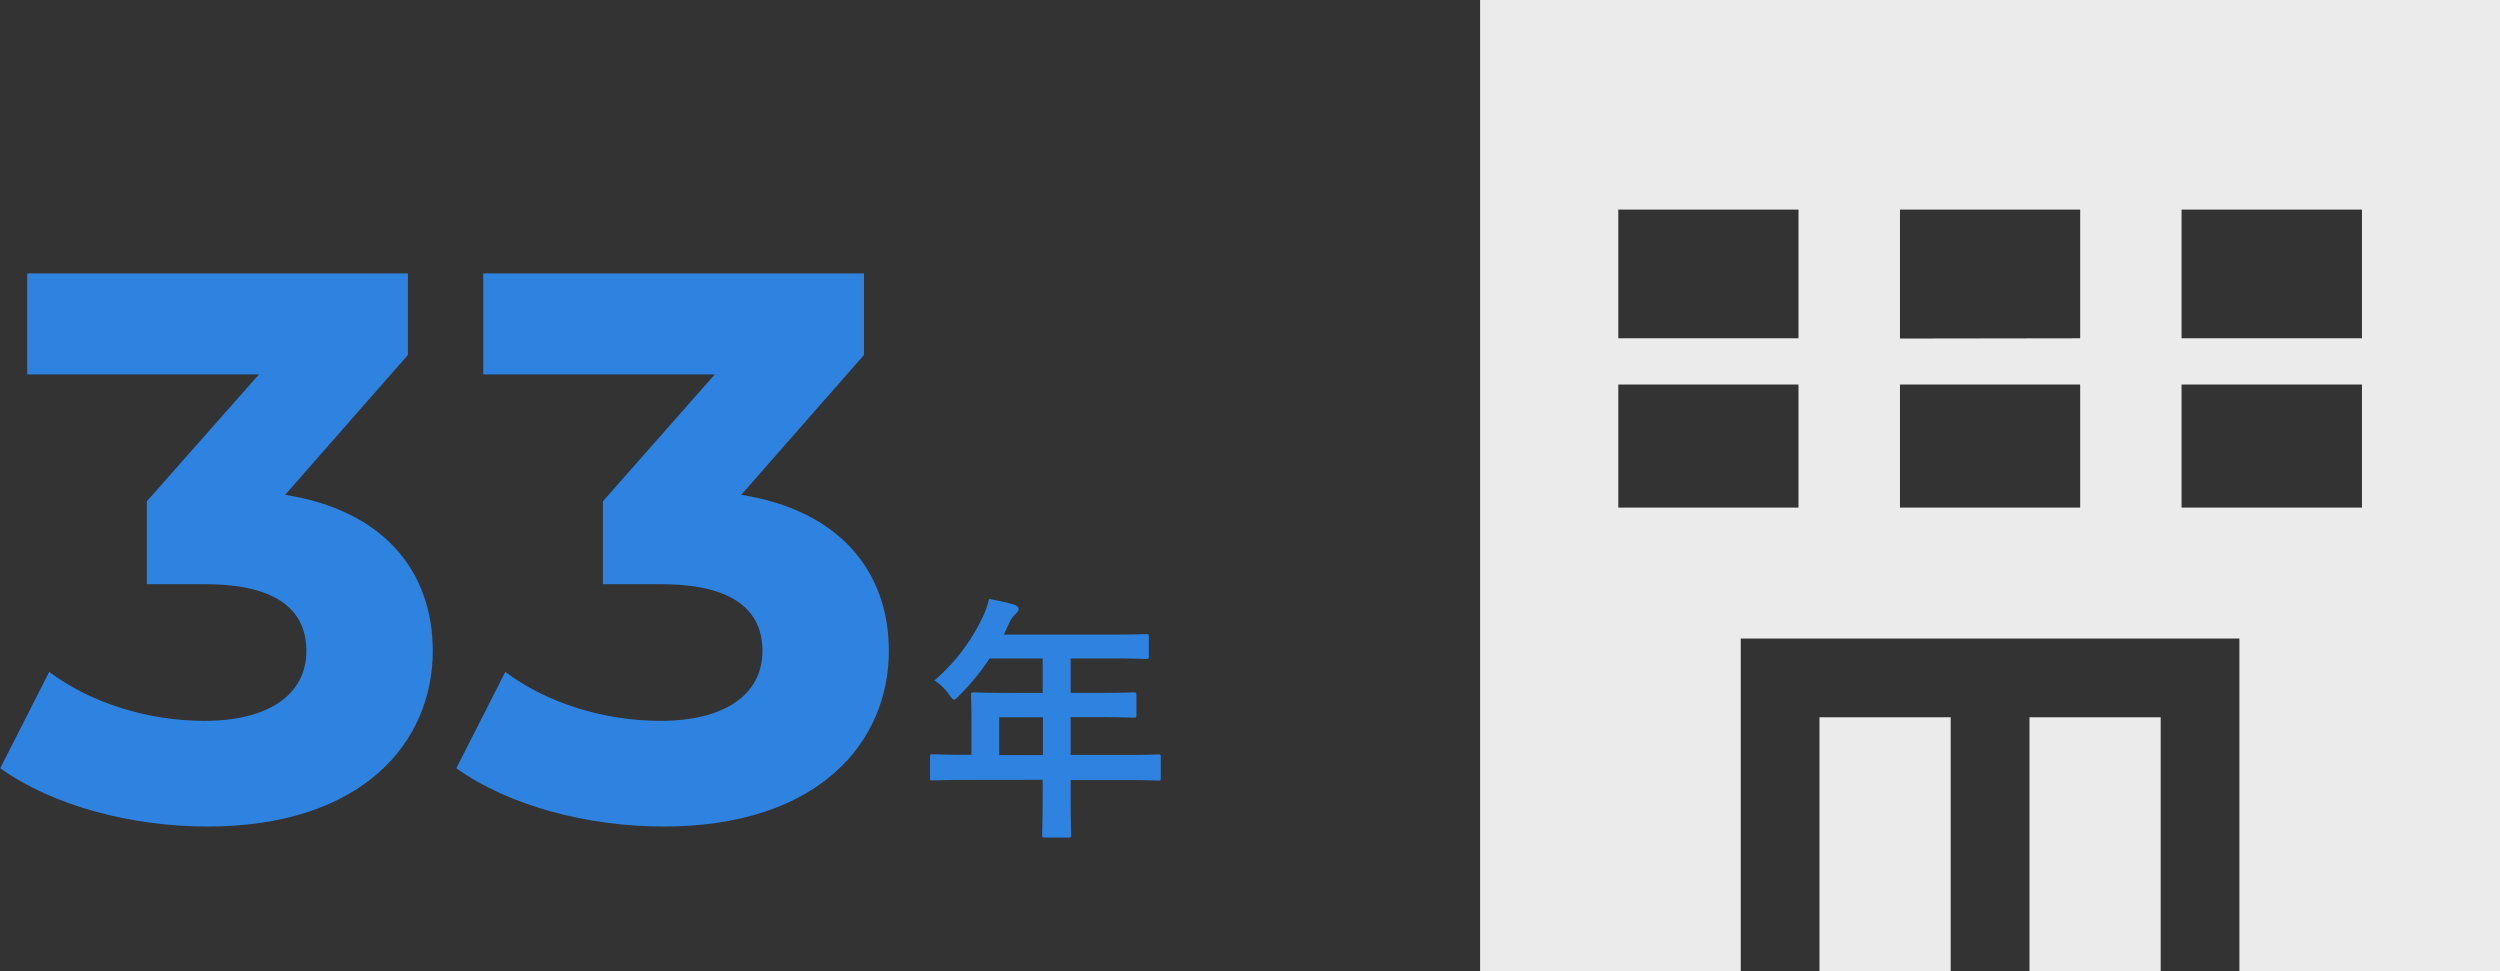
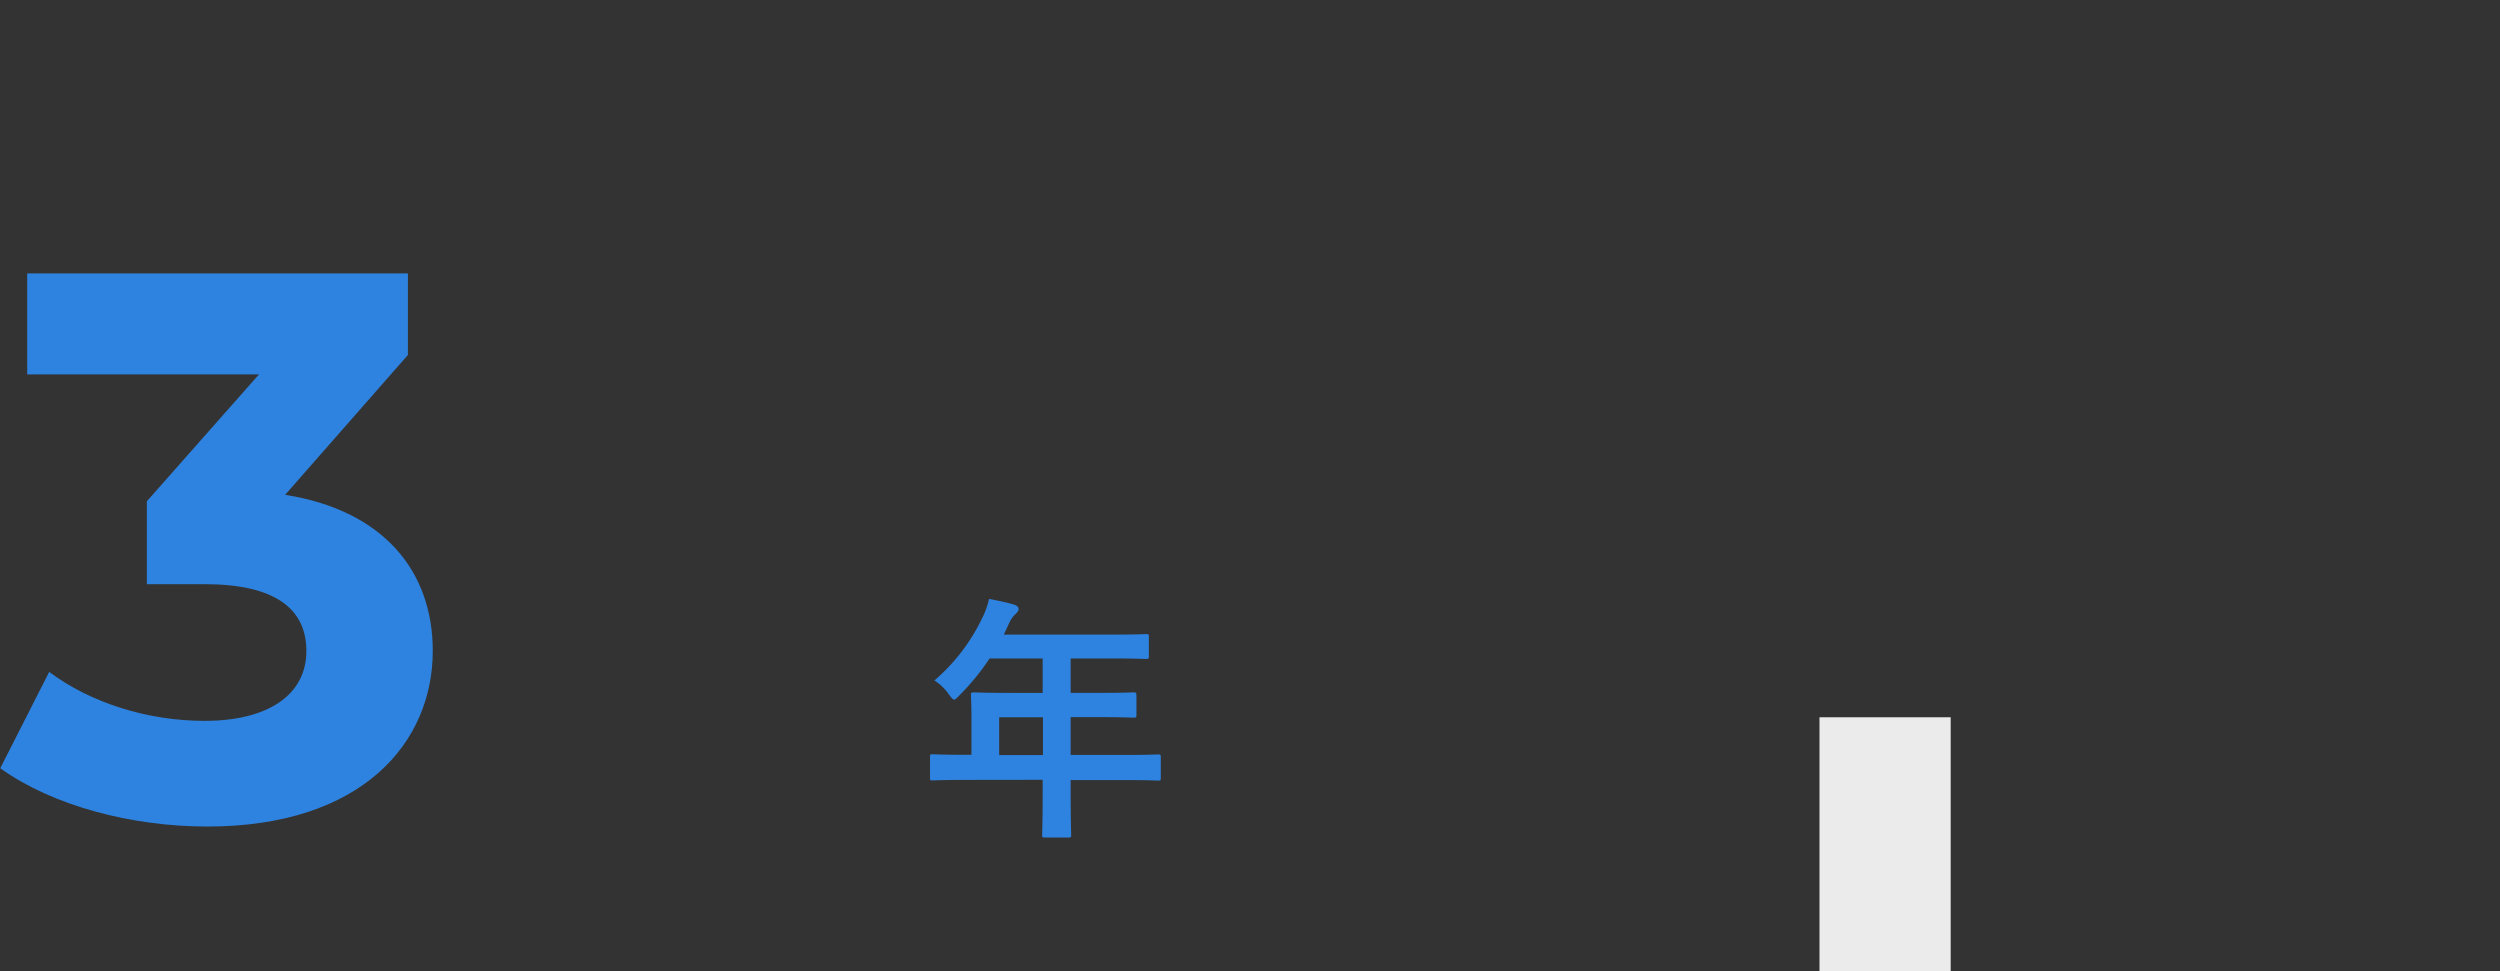
<svg xmlns="http://www.w3.org/2000/svg" viewBox="0 0 482.65 187.46">
  <rect x="0" y="0" width="482.65" height="187.46" fill="#333333" stroke="none" />
  <defs>
    <style>.cls-1{fill:#ebebeb;}.cls-2{fill:#2e83e0;}</style>
  </defs>
  <g id="レイヤー_2" data-name="レイヤー 2">
    <g id="デザイン">
-       <rect class="cls-1" x="391.81" y="138.48" width="25.33" height="48.98" />
      <rect class="cls-1" x="351.27" y="138.48" width="25.33" height="48.98" />
-       <path class="cls-1" d="M285.75,0V187.46h50.32V123.28h96.27v64.18h50.31V0Zm26.68,65.31V40.46h34.79V65.31ZM347.22,98H312.43V74.24h34.79V98Zm19.59-32.64V40.46H401.6V65.31Zm0,32.64V74.24H401.6V98ZM456,40.46V65.31H421.17V40.46Zm0,33.78V98H421.17V74.24Z" />
      <path class="cls-2" d="M83.55,125.67c0,17.7-13.65,33.9-43.5,33.9-14.7,0-29.85-4-40-11.25l9.45-18.6c8,6,19.05,9.45,30,9.45,12.15,0,19.65-4.95,19.65-13.5,0-8-5.85-12.89-19.65-12.89H28.35v-16L50,72.28H5.25V52.78h73.5V68.53l-23.7,27C74,98.53,83.55,110.23,83.55,125.67Z" />
-       <path class="cls-2" d="M171.6,125.67c0,17.7-13.65,33.9-43.5,33.9-14.7,0-29.85-4-40-11.25l9.45-18.6c8,6,19,9.45,30,9.45,12.15,0,19.65-4.95,19.65-13.5,0-8-5.85-12.89-19.65-12.89H116.4v-16L138,72.28H93.3V52.78h73.5V68.53l-23.7,27C162,98.53,171.6,110.23,171.6,125.67Z" />
      <path class="cls-2" d="M186.35,150.57c-4.4,0-5.95.1-6.25.1-.5,0-.55,0-.55-.55v-4c0-.45,0-.5.55-.5.3,0,1.85.1,6.25.1h1.2v-7c0-2.85-.1-4.2-.1-4.5,0-.5.05-.55.6-.55.3,0,2,.1,6.85.1h6.4v-6.65H191.05a45.79,45.79,0,0,1-5.85,7.15c-.5.55-.8.8-1,.8s-.5-.3-1-1a10,10,0,0,0-2.8-2.7,36.77,36.77,0,0,0,9.25-12.1,16,16,0,0,0,1.3-3.65c1.8.35,3.45.7,4.8,1.1.6.2.9.45.9.85s-.25.6-.6,1a4.88,4.88,0,0,0-1.25,1.8l-1,2.15H214.4c4.85,0,6.55-.1,6.85-.1.5,0,.55,0,.55.55v3.7c0,.5-.05.55-.55.55-.3,0-2-.1-6.85-.1h-7.7v6.65h5.35c4.9,0,6.55-.1,6.85-.1s.5.05.5.55V138c0,.5-.05.55-.5.55s-2-.1-6.85-.1H206.7v7.3h10.6c4.4,0,5.95-.1,6.25-.1.5,0,.55.05.55.5v4c0,.5,0,.55-.55.55-.3,0-1.85-.1-6.25-.1H206.7V153c0,5.25.1,7.9.1,8.15,0,.5-.05.55-.55.55H201.8c-.55,0-.6-.05-.6-.55,0-.3.1-2.9.1-8.15v-2.45Zm15-4.8v-7.3h-8.45v7.3Z" />
    </g>
  </g>
</svg>